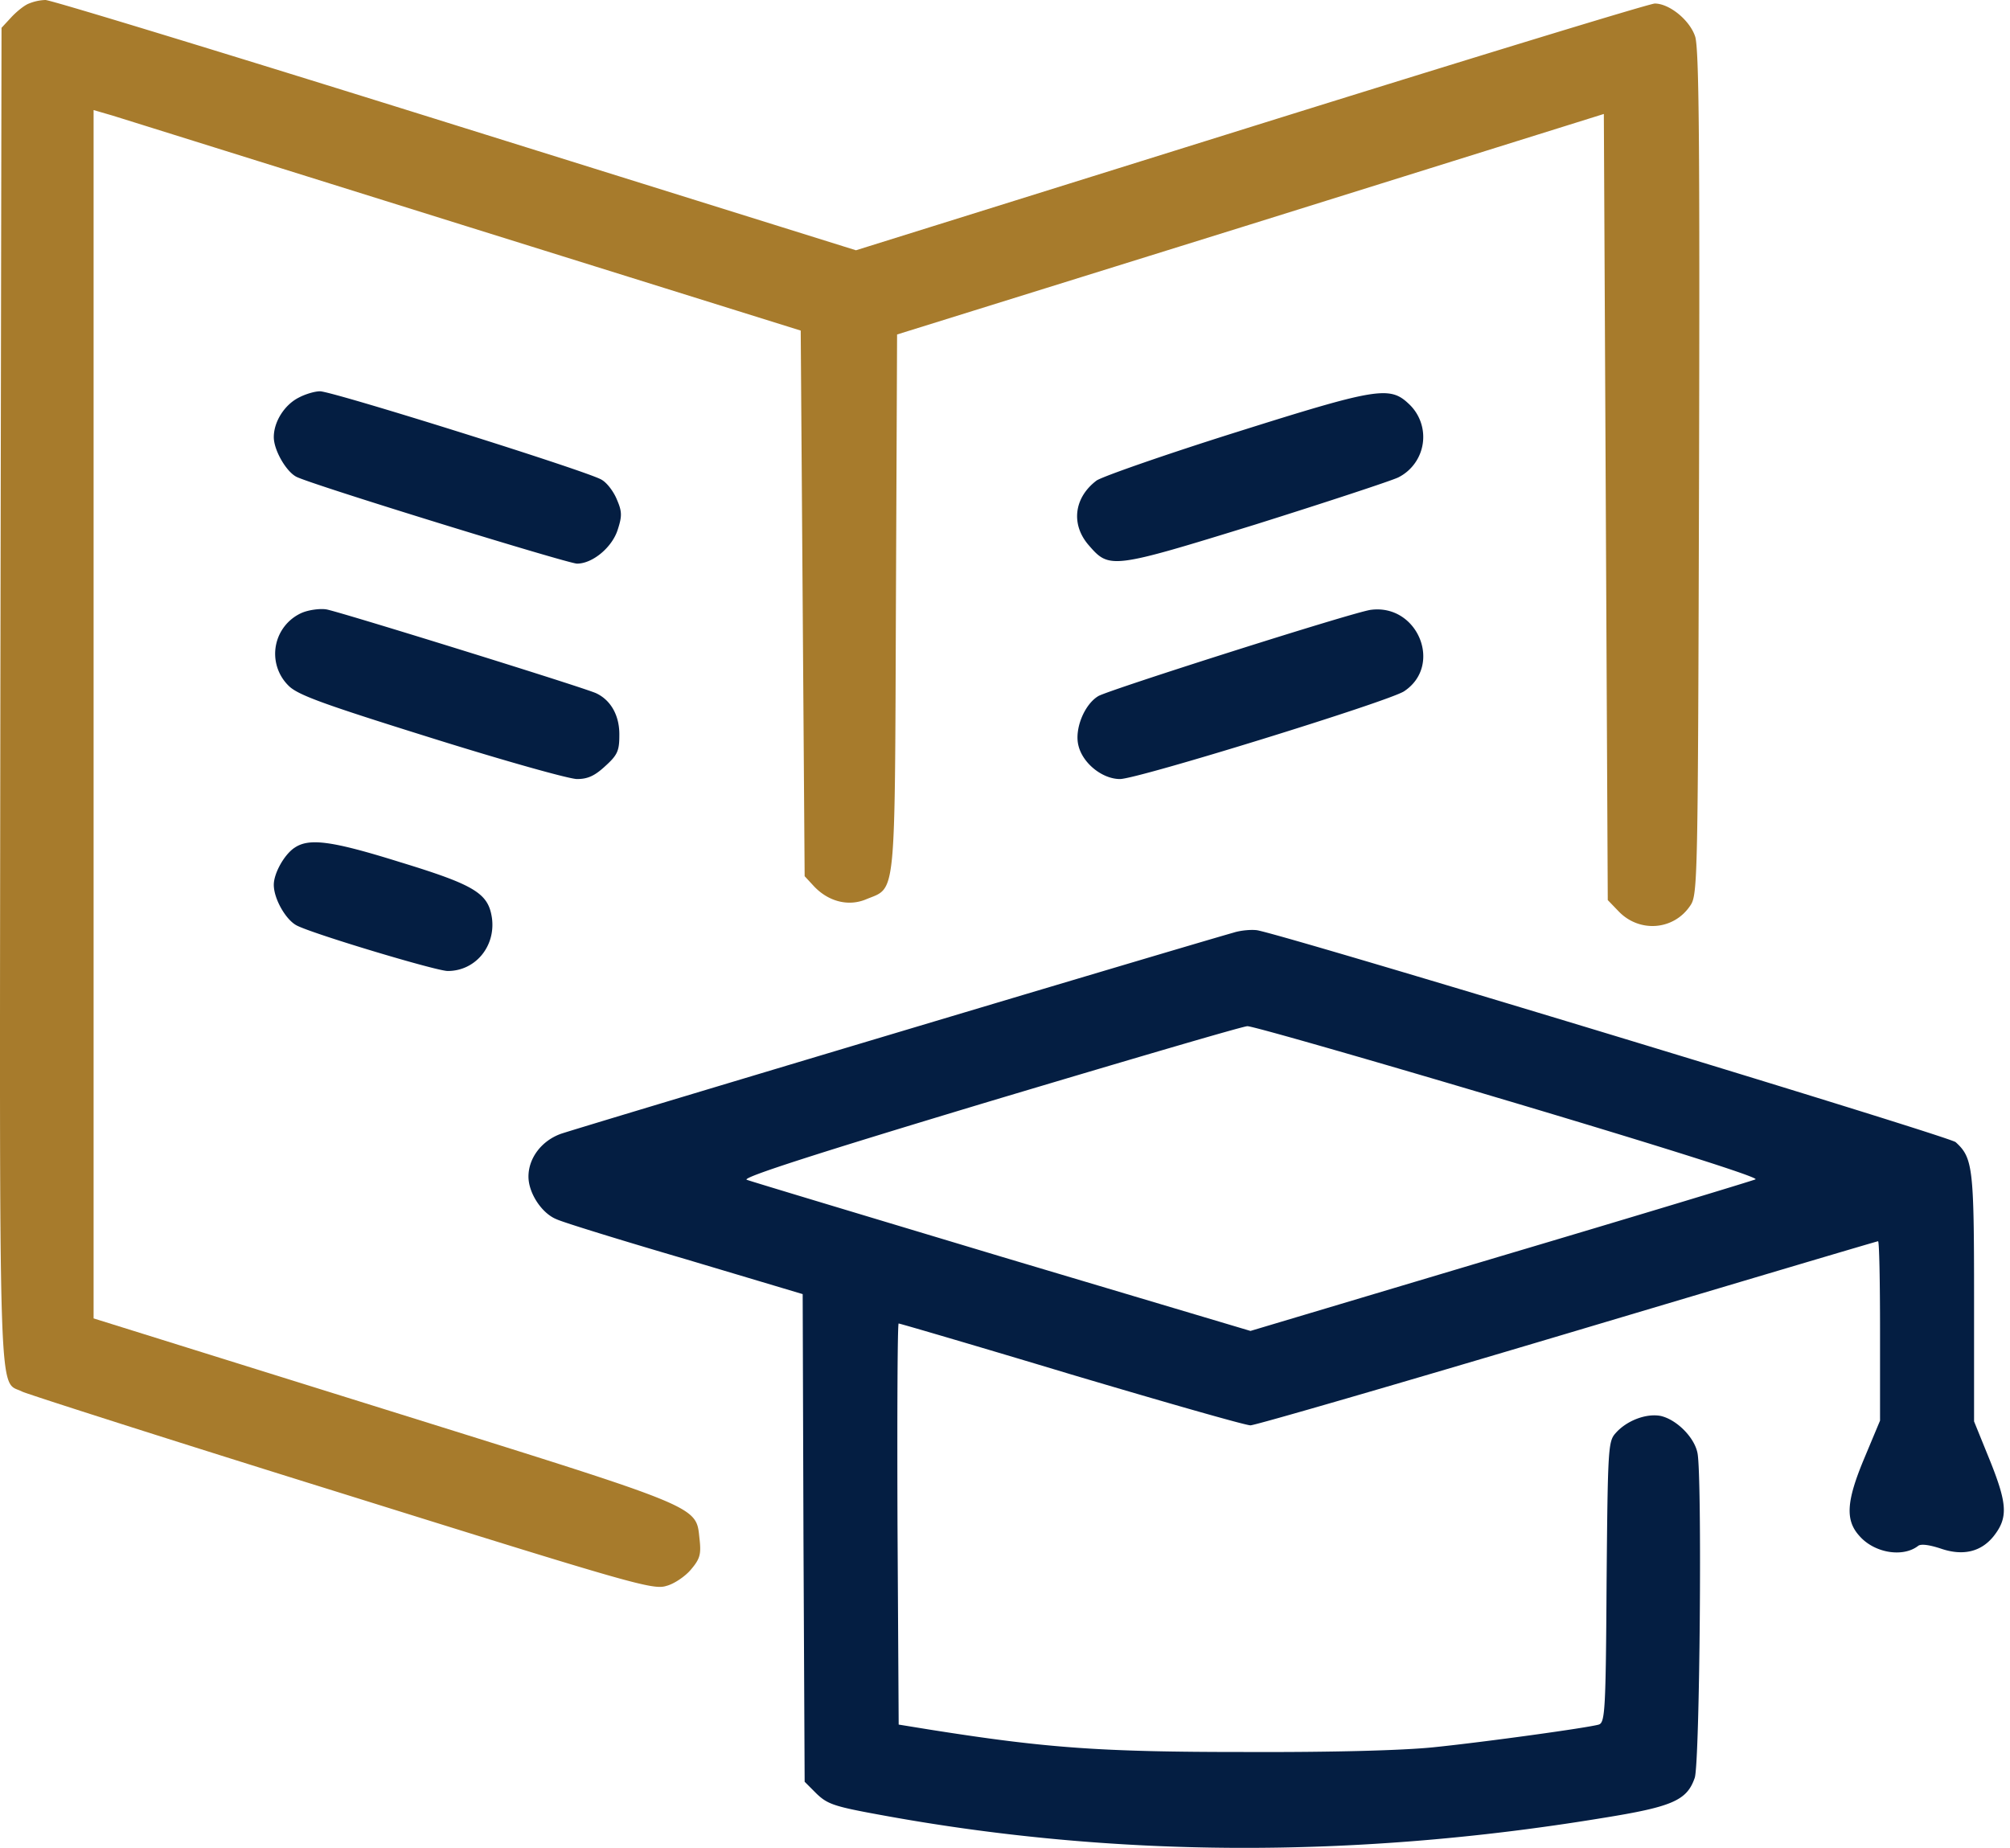
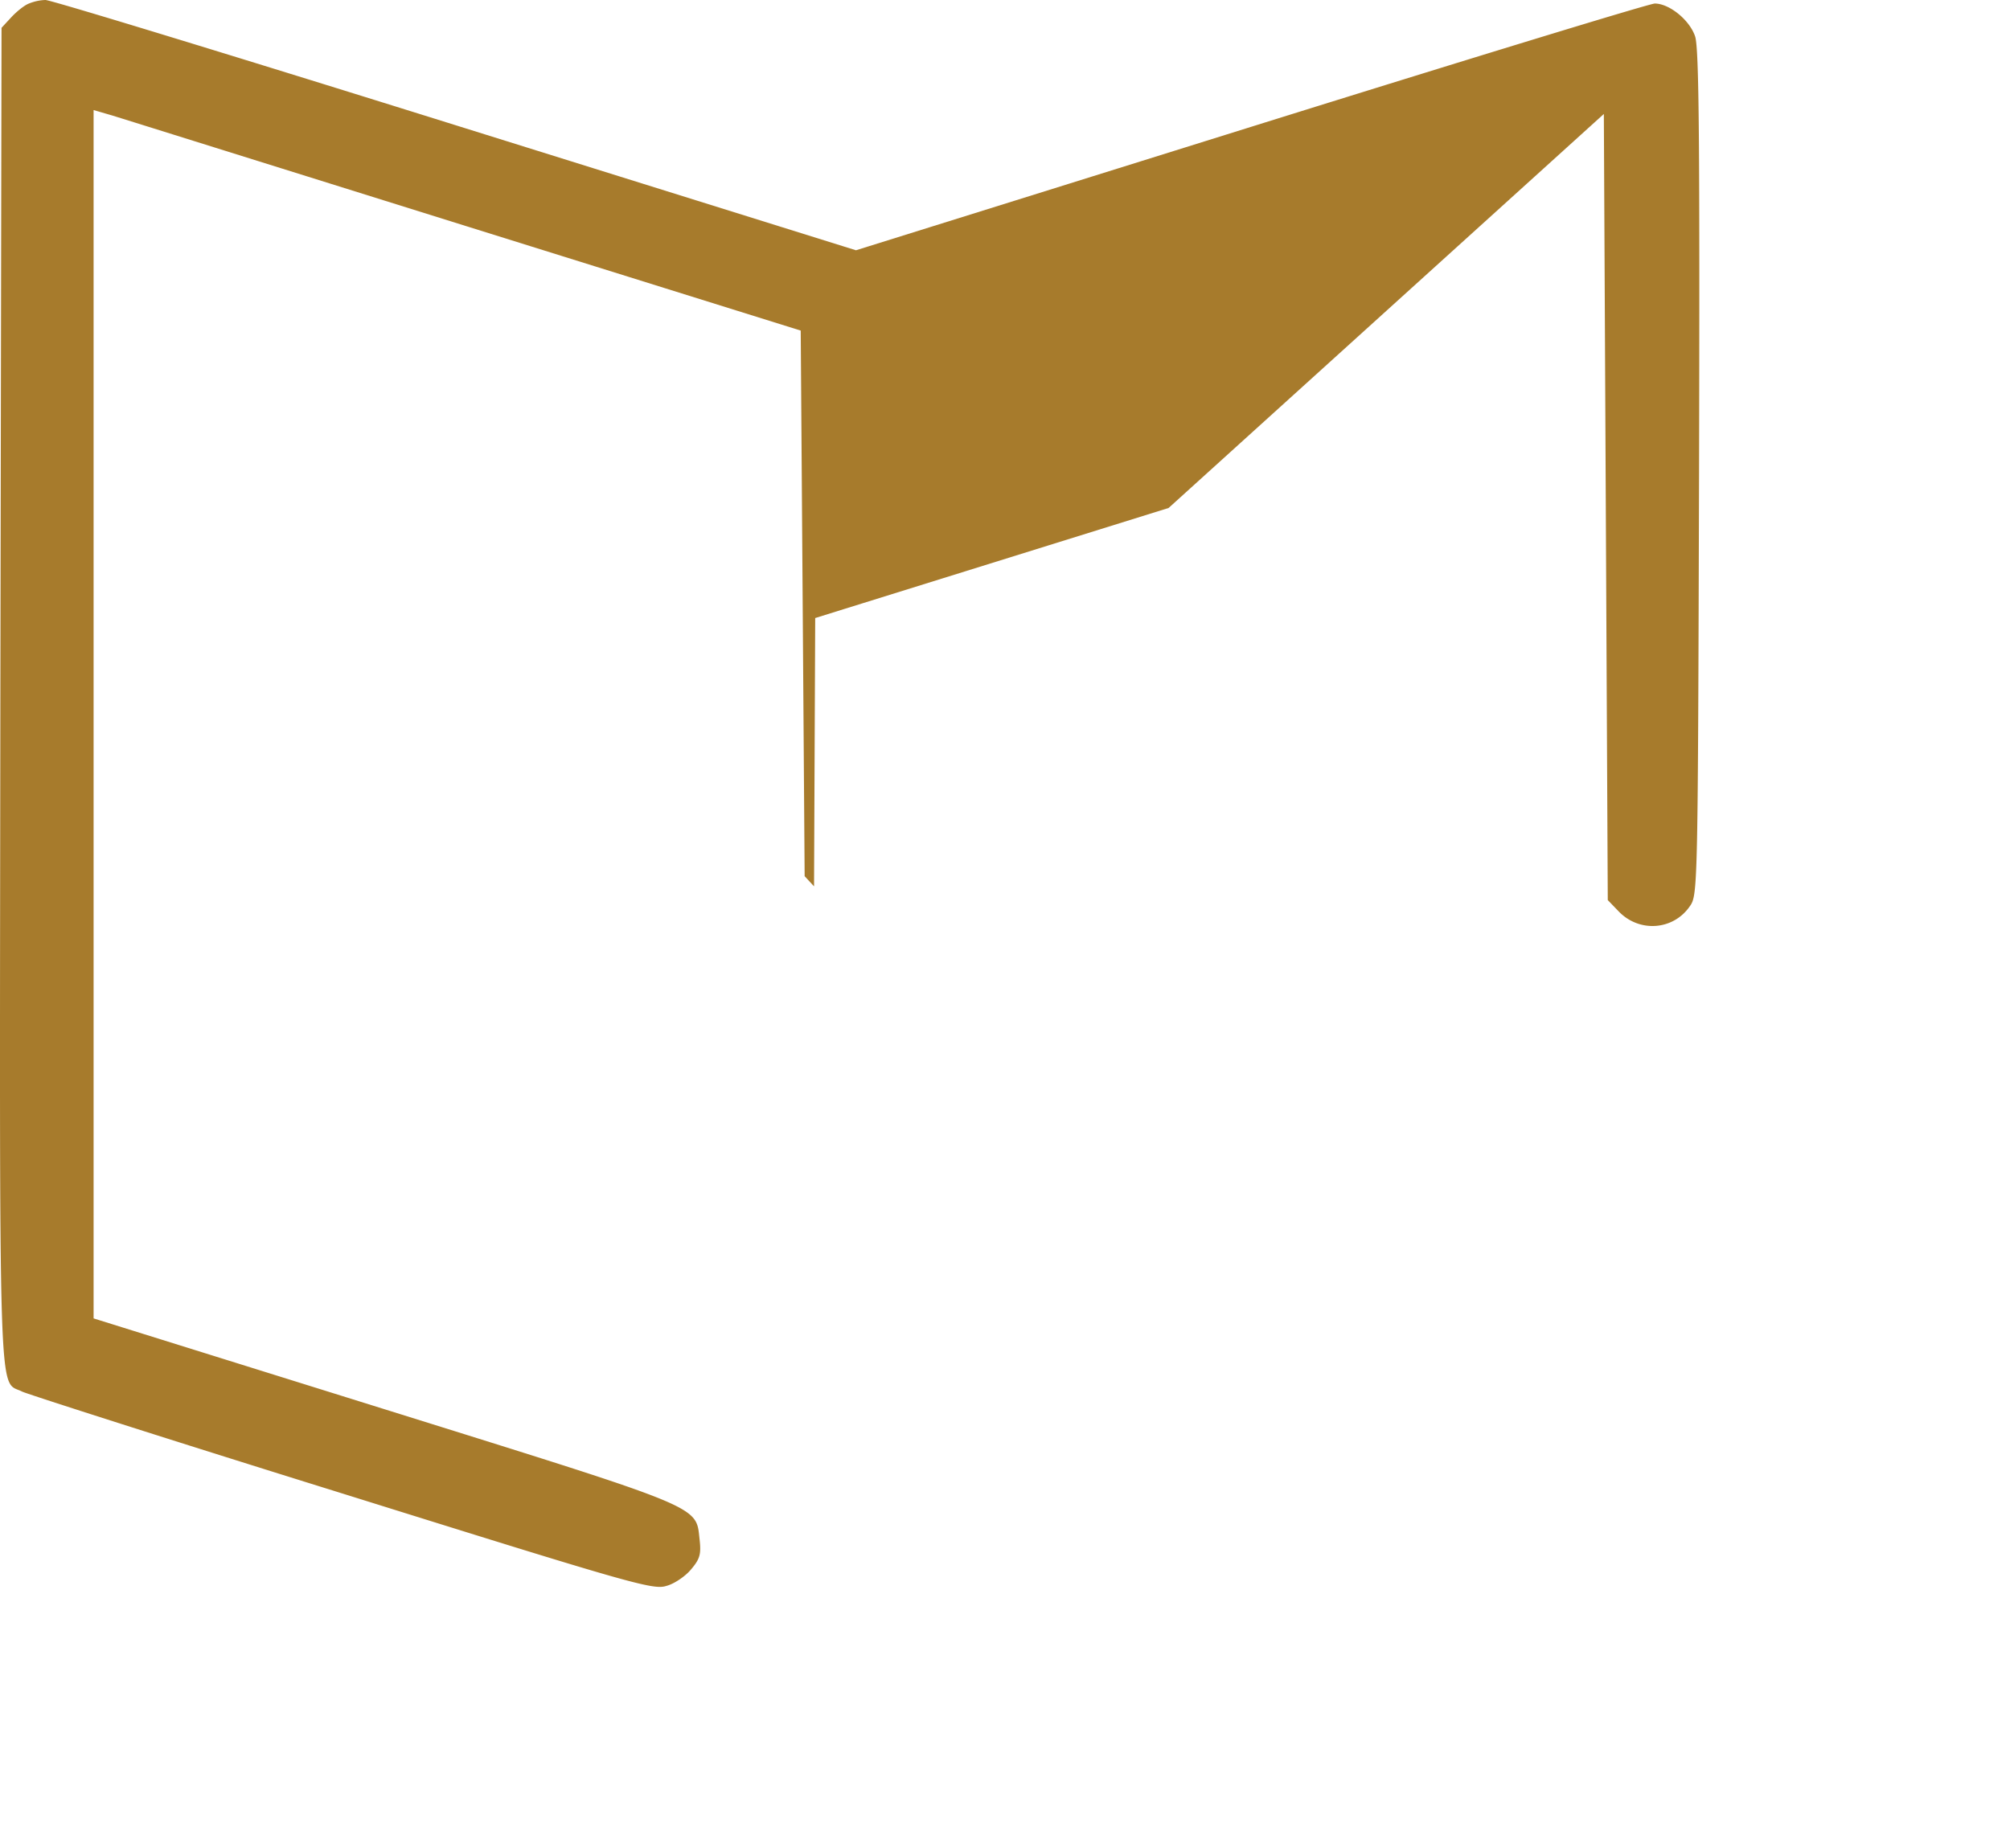
<svg xmlns="http://www.w3.org/2000/svg" width="87" height="80" viewBox="0 0 87 80" fill="none">
-   <path d="M1.253.153C1.067.22.727.492.49.746l-.424.458-.05 28.895C-.02 61.79-.088 59.706.964 60.249c.254.118 6.494 2.119 13.854 4.408 12.48 3.9 13.446 4.188 14.023 4.002.34-.085.831-.424 1.068-.712.39-.458.441-.662.373-1.29-.17-1.491.306-1.288-13.633-5.646L4.051 57.077V4.765l.814.237c.44.136 7.325 2.29 15.295 4.782l14.498 4.528.085 11.819.085 11.802.407.44c.627.662 1.492.882 2.255.56 1.306-.542 1.238.187 1.289-12.836l.05-11.616 15.296-4.765L69.42 4.934l.085 17.008.085 17.025.474.492c.9.932 2.375.814 3.087-.238.339-.474.339-.95.39-18.737.034-14.38 0-18.398-.17-18.907C73.134.865 72.252.153 71.625.153c-.22 0-8.089 2.407-17.483 5.341l-17.093 5.341L19.685 5.41C10.14 2.425 2.152-.017 1.965 0a2.06 2.06 0 0 0-.712.153Z" fill="#A77B2C" />
-   <path d="M12.936 17.211c-.61.305-1.085 1.035-1.085 1.713 0 .56.526 1.475.967 1.712.542.306 11.768 3.765 12.158 3.765.678 0 1.526-.712 1.763-1.475.187-.577.187-.78-.034-1.29-.135-.338-.423-.728-.66-.864-.51-.34-11.65-3.832-12.193-3.832-.22 0-.627.118-.916.271ZM53.48 18.72c-3.069.967-5.782 1.917-6.02 2.086-.983.746-1.118 1.916-.321 2.815.881 1.017 1 1 7.206-.916 3.07-.966 5.85-1.882 6.173-2.034a1.958 1.958 0 0 0 .44-3.205c-.813-.763-1.407-.662-7.477 1.254Zm-40.39 7.8a1.937 1.937 0 0 0-.611 3.155c.39.407 1.475.797 6.189 2.272 3.137.984 5.969 1.78 6.308 1.78.458 0 .763-.135 1.22-.559.526-.475.611-.661.611-1.323.017-.848-.356-1.526-1-1.831-.492-.237-11.04-3.51-11.667-3.629-.27-.05-.763.017-1.05.136Zm46.24-.118c-.762.102-11.259 3.442-11.784 3.73-.61.357-1.052 1.442-.865 2.154.187.763 1.034 1.441 1.797 1.441.763 0 11.616-3.357 12.294-3.798 1.696-1.119.594-3.798-1.441-3.527Zm-46.597 10.31c-.441.305-.882 1.102-.882 1.594 0 .61.526 1.526 1 1.764.73.373 6.037 1.967 6.529 1.967 1.187 0 2.069-1.052 1.916-2.273-.152-1.085-.712-1.441-3.985-2.441-2.984-.933-3.95-1.052-4.578-.61Zm40.663 3.663c-2.916.83-28.572 8.512-29.132 8.716-.83.305-1.39 1.05-1.39 1.848 0 .712.576 1.594 1.22 1.848.289.136 2.815.916 5.596 1.73l5.053 1.509.034 10.547.051 10.564.509.51c.475.457.763.559 2.713.915 10.09 1.865 20.518 1.916 31.269.152 3.069-.491 3.696-.763 4.035-1.746.22-.645.323-13.04.12-14.058-.136-.695-.916-1.458-1.595-1.61-.627-.12-1.475.203-1.95.746-.322.356-.339.644-.39 6.443-.034 5.58-.068 6.088-.339 6.173-.458.135-4.85.746-7.156.983-1.34.136-4.34.22-8.224.204-6.19 0-8.53-.17-13.566-.967l-1.356-.22-.051-8.682c-.017-4.782 0-8.682.05-8.682.052 0 3.41.983 7.462 2.204 4.053 1.204 7.546 2.205 7.766 2.205.204 0 6.393-1.798 13.735-3.985 7.343-2.188 13.38-3.985 13.43-3.985.051 0 .085 1.746.085 3.883v3.883l-.695 1.662c-.763 1.831-.814 2.645-.204 3.323.645.747 1.883.95 2.544.441.119-.101.492-.05 1 .119.95.322 1.73.136 2.273-.543.627-.797.593-1.39-.153-3.255l-.695-1.713v-5.358c0-5.63-.051-6.054-.797-6.732-.288-.255-28.895-8.937-30.234-9.174-.238-.034-.696 0-1.018.102ZM65.3 47.666c7.105 2.12 10.87 3.324 10.683 3.392-.153.067-5.138 1.577-11.073 3.34L54.125 57.62l-10.75-3.205c-5.919-1.78-10.887-3.273-11.056-3.34-.204-.102 3.188-1.187 10.513-3.392 5.952-1.78 10.971-3.256 11.158-3.256.186-.017 5.273 1.442 11.31 3.24Z" fill="#041E42" />
+   <path d="M1.253.153C1.067.22.727.492.49.746l-.424.458-.05 28.895C-.02 61.79-.088 59.706.964 60.249c.254.118 6.494 2.119 13.854 4.408 12.48 3.9 13.446 4.188 14.023 4.002.34-.085.831-.424 1.068-.712.39-.458.441-.662.373-1.29-.17-1.491.306-1.288-13.633-5.646L4.051 57.077V4.765l.814.237c.44.136 7.325 2.29 15.295 4.782l14.498 4.528.085 11.819.085 11.802.407.44l.05-11.616 15.296-4.765L69.42 4.934l.085 17.008.085 17.025.474.492c.9.932 2.375.814 3.087-.238.339-.474.339-.95.39-18.737.034-14.38 0-18.398-.17-18.907C73.134.865 72.252.153 71.625.153c-.22 0-8.089 2.407-17.483 5.341l-17.093 5.341L19.685 5.41C10.14 2.425 2.152-.017 1.965 0a2.06 2.06 0 0 0-.712.153Z" fill="#A77B2C" />
</svg>